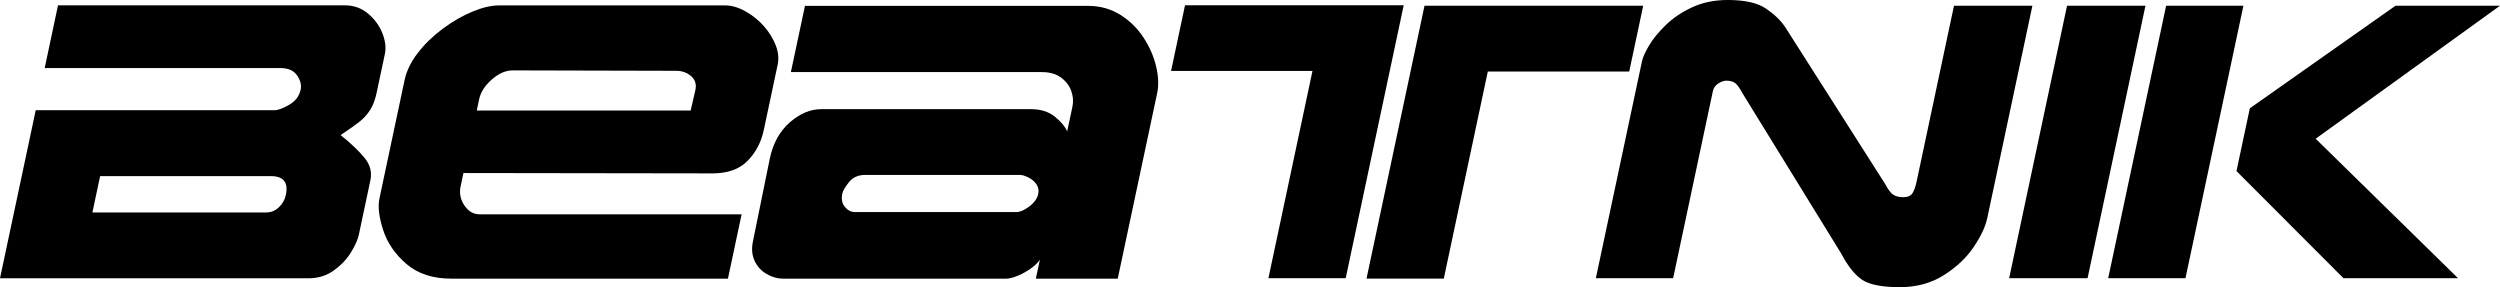
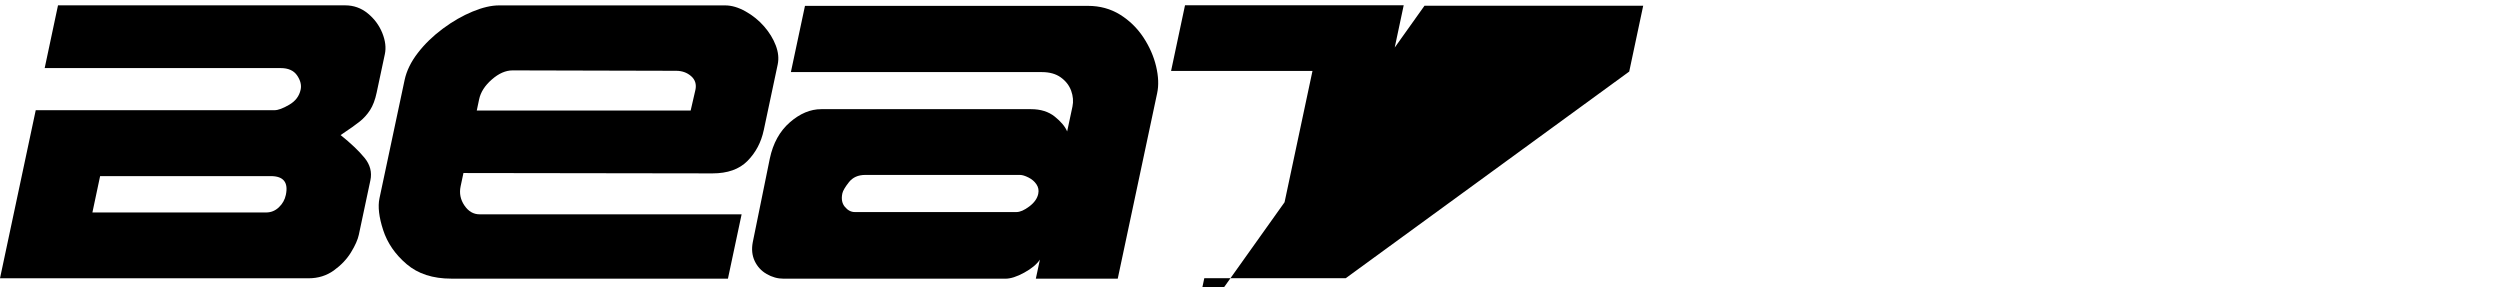
<svg xmlns="http://www.w3.org/2000/svg" id="Capa_1" data-name="Capa 1" viewBox="0 0 486.2 55.85">
  <path d="M69.79,45.64c-.21,.96-.71,2.11-1.53,3.44-.81,1.33-1.93,2.5-3.34,3.52-1.41,1.01-3.04,1.52-4.89,1.52H0L6.95,21.43H53.4c.69,0,1.64-.35,2.85-1.06,1.21-.7,1.95-1.68,2.22-2.94,.19-.89-.04-1.81-.69-2.76-.65-.95-1.71-1.43-3.19-1.43H8.69L11.28,1.04h55.85c1.65,0,3.12,.52,4.4,1.57,1.28,1.05,2.22,2.32,2.82,3.81,.6,1.49,.76,2.86,.5,4.09l-1.6,7.51c-.29,1.38-.72,2.51-1.27,3.37-.55,.86-1.22,1.6-1.99,2.22-.77,.62-2.02,1.51-3.75,2.66,2,1.6,3.55,3.08,4.65,4.42,1.1,1.34,1.48,2.81,1.14,4.39l-2.24,10.55Zm-14.2-7.73c.52-2.44-.46-3.66-2.92-3.66H19.47l-1.5,7.07H51.76c.94,0,1.76-.33,2.47-1,.71-.67,1.16-1.47,1.36-2.41" />
  <path d="M148.53,25.32c-.5,2.37-1.56,4.36-3.16,5.98-1.6,1.62-3.87,2.42-6.81,2.42l-48.43-.07-.55,2.59c-.28,1.33-.04,2.57,.74,3.72s1.76,1.72,2.95,1.72h50.96l-2.66,12.51h-53.81c-3.58,0-6.48-.94-8.69-2.83-2.21-1.89-3.73-4.09-4.55-6.61-.82-2.52-1.06-4.58-.72-6.18l4.89-23.02c.38-1.78,1.24-3.54,2.58-5.27,1.34-1.74,2.97-3.31,4.87-4.72,1.9-1.41,3.82-2.51,5.76-3.31,1.93-.8,3.65-1.2,5.16-1.2h43.97c1.26,0,2.58,.39,3.97,1.17,1.39,.78,2.59,1.75,3.6,2.91,1.01,1.16,1.77,2.39,2.27,3.7,.5,1.31,.62,2.54,.38,3.7l-2.72,12.81Zm-13.29-7.81c.24-1.11-.04-2.01-.83-2.7-.79-.69-1.76-1.04-2.92-1.04l-31.79-.08c-1.36,0-2.71,.59-4.06,1.78-1.35,1.18-2.17,2.47-2.46,3.85l-.46,2.18h41.6l.92-4Z" />
  <path d="M217.36,54.19h-15.91l.79-3.7c-.61,.91-1.63,1.76-3.06,2.54-1.42,.78-2.64,1.17-3.65,1.17h-43.12c-1.16,0-2.26-.3-3.31-.91-1.04-.6-1.82-1.45-2.33-2.53-.51-1.09-.63-2.31-.37-3.66,.53-2.61,1.2-5.92,2.02-9.92s1.24-6.11,1.29-6.33c.63-2.99,1.93-5.34,3.89-7.05,1.96-1.71,3.99-2.57,6.12-2.57h40.79c1.87,0,3.41,.48,4.61,1.44,1.2,.96,2.01,1.92,2.42,2.89l1.03-4.83c.21-1.01,.13-2.03-.25-3.08-.38-1.04-1.06-1.91-2.02-2.6-.96-.69-2.19-1.03-3.67-1.03h-48.82l2.74-12.88h55.04c2.32,0,4.39,.57,6.23,1.7,1.83,1.14,3.34,2.61,4.54,4.42,1.19,1.81,2.02,3.7,2.48,5.65,.46,1.95,.53,3.69,.2,5.22l-7.67,36.09Zm-15.44-16.51c.14-.67,.02-1.28-.35-1.83-.38-.56-.89-1-1.55-1.33-.66-.33-1.21-.5-1.65-.5h-30.09c-1.38,0-2.44,.47-3.18,1.41-.74,.94-1.17,1.67-1.28,2.18-.23,1.09-.07,1.96,.5,2.63,.56,.67,1.2,1,1.91,1h31.46c.69,0,1.52-.36,2.49-1.09,.97-.73,1.55-1.55,1.74-2.46" />
-   <path d="M261.71,54.11h-15.03l8.57-40.31h-27.5l2.71-12.77h42.53l-11.28,53.08Zm55.14-40.2h-27.5l-8.56,40.27h-15.03L277.04,1.11h42.53l-2.72,12.81Z" />
-   <path d="M386.43,42.6c-.33,1.53-1.18,3.34-2.58,5.42-1.39,2.09-3.33,3.91-5.79,5.48-2.47,1.57-5.34,2.35-8.62,2.35s-5.79-.46-7.22-1.39c-1.43-.92-2.81-2.63-4.13-5.13l-19.15-31.09c-.58-1.09-1.08-1.78-1.5-2.09-.42-.31-.98-.46-1.7-.46-.47,0-.99,.18-1.56,.54-.57,.36-.92,.86-1.06,1.5l-7.73,36.38h-15.03l8.98-42.23c.16-.74,.61-1.74,1.36-3.02,.75-1.27,1.83-2.59,3.23-3.96,1.4-1.37,3.12-2.53,5.16-3.48,2.04-.95,4.36-1.42,6.95-1.42,3.28,0,5.74,.55,7.37,1.65,1.63,1.1,2.88,2.29,3.74,3.57l19.46,30.54c.58,1.11,1.12,1.82,1.62,2.13,.5,.31,1.13,.46,1.9,.46,.89,0,1.49-.26,1.82-.79,.32-.53,.59-1.28,.79-2.24l7.27-34.2h15.25l-8.82,41.49Z" />
-   <polygon points="405.99 54.11 390.74 54.11 402 1.11 417.25 1.11 405.99 54.11" />
-   <path d="M425.03,54.11h-15.03L421.27,1.11h15.03l-11.27,53Zm53.01,0h-22.28l-20.81-20.84,2.6-12.21L465.88,1.11h20.32l-35.85,25.87,27.69,27.13Z" />
+   <path d="M261.71,54.11h-15.03l8.57-40.31h-27.5l2.71-12.77h42.53l-11.28,53.08Zh-27.5l-8.56,40.27h-15.03L277.04,1.11h42.53l-2.72,12.81Z" />
</svg>